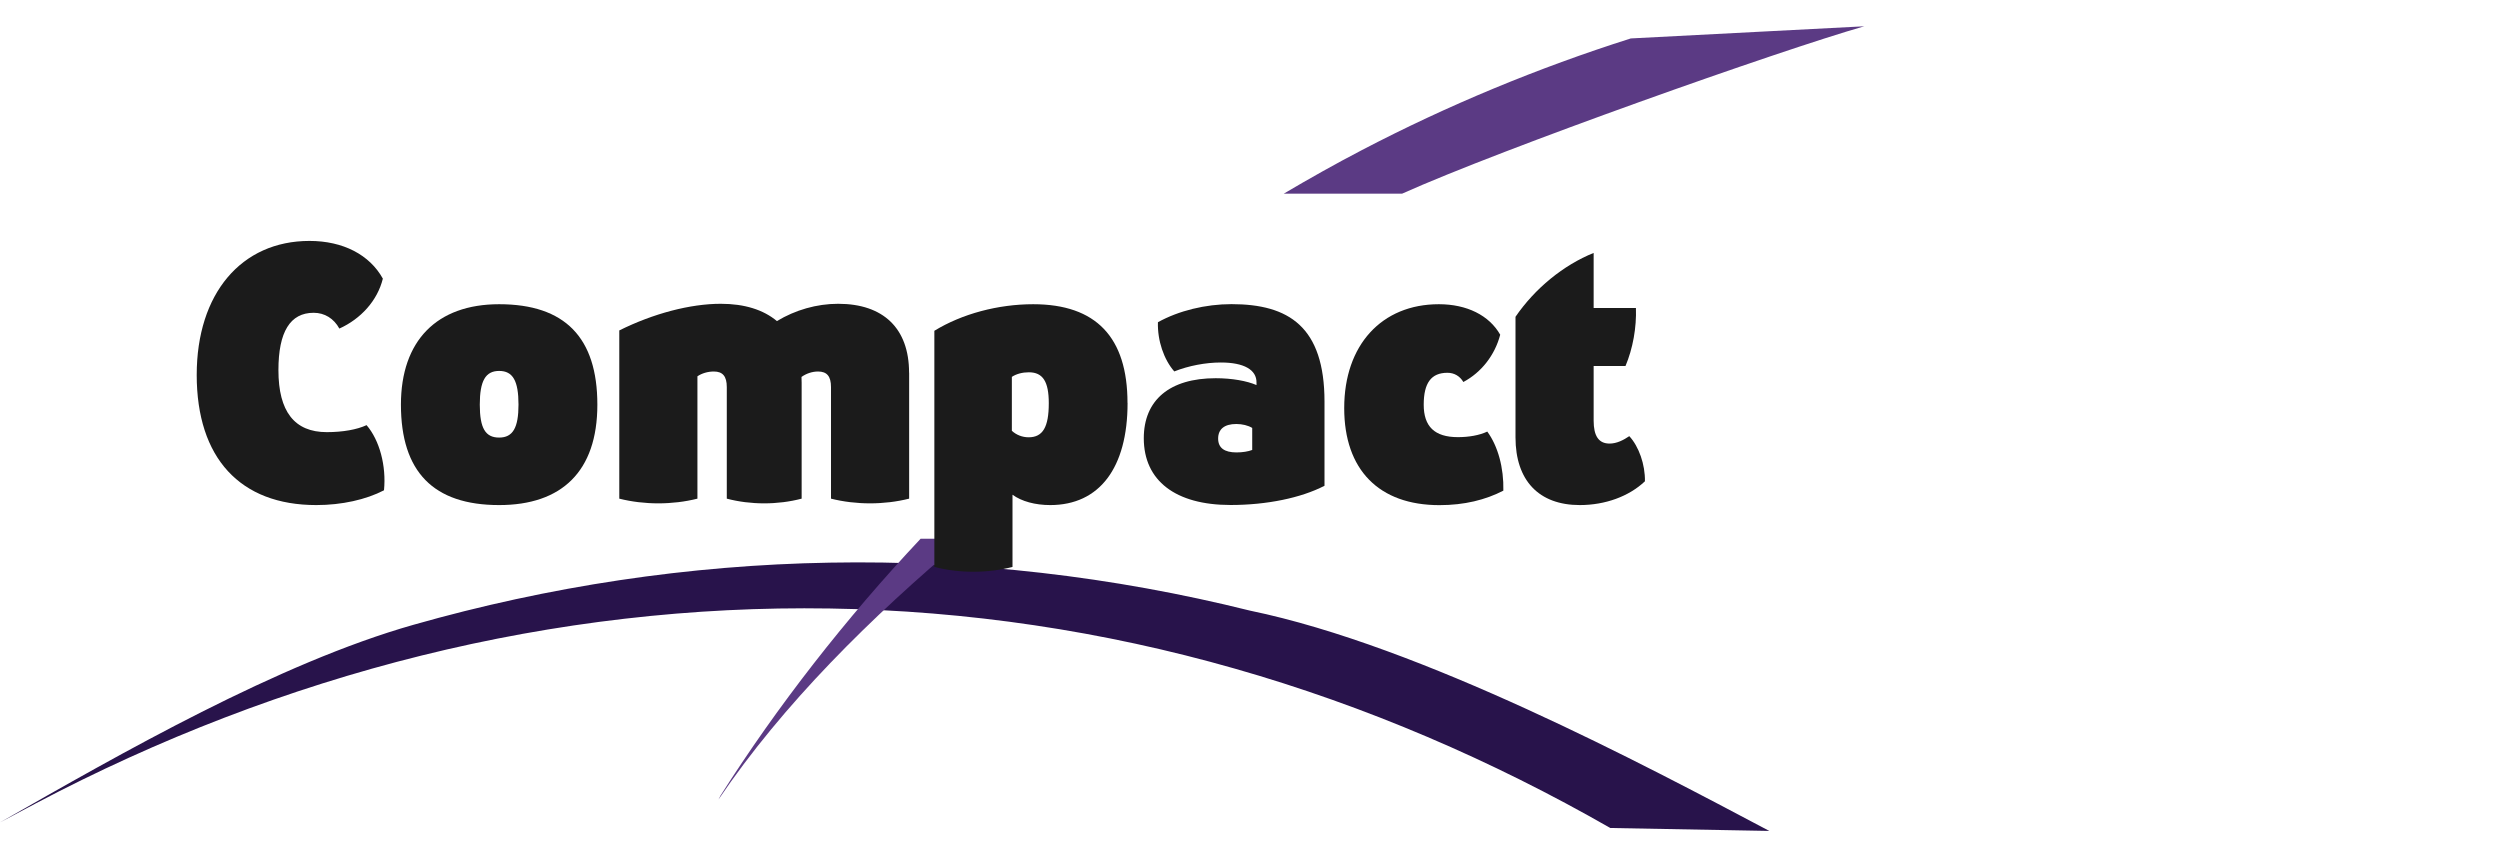
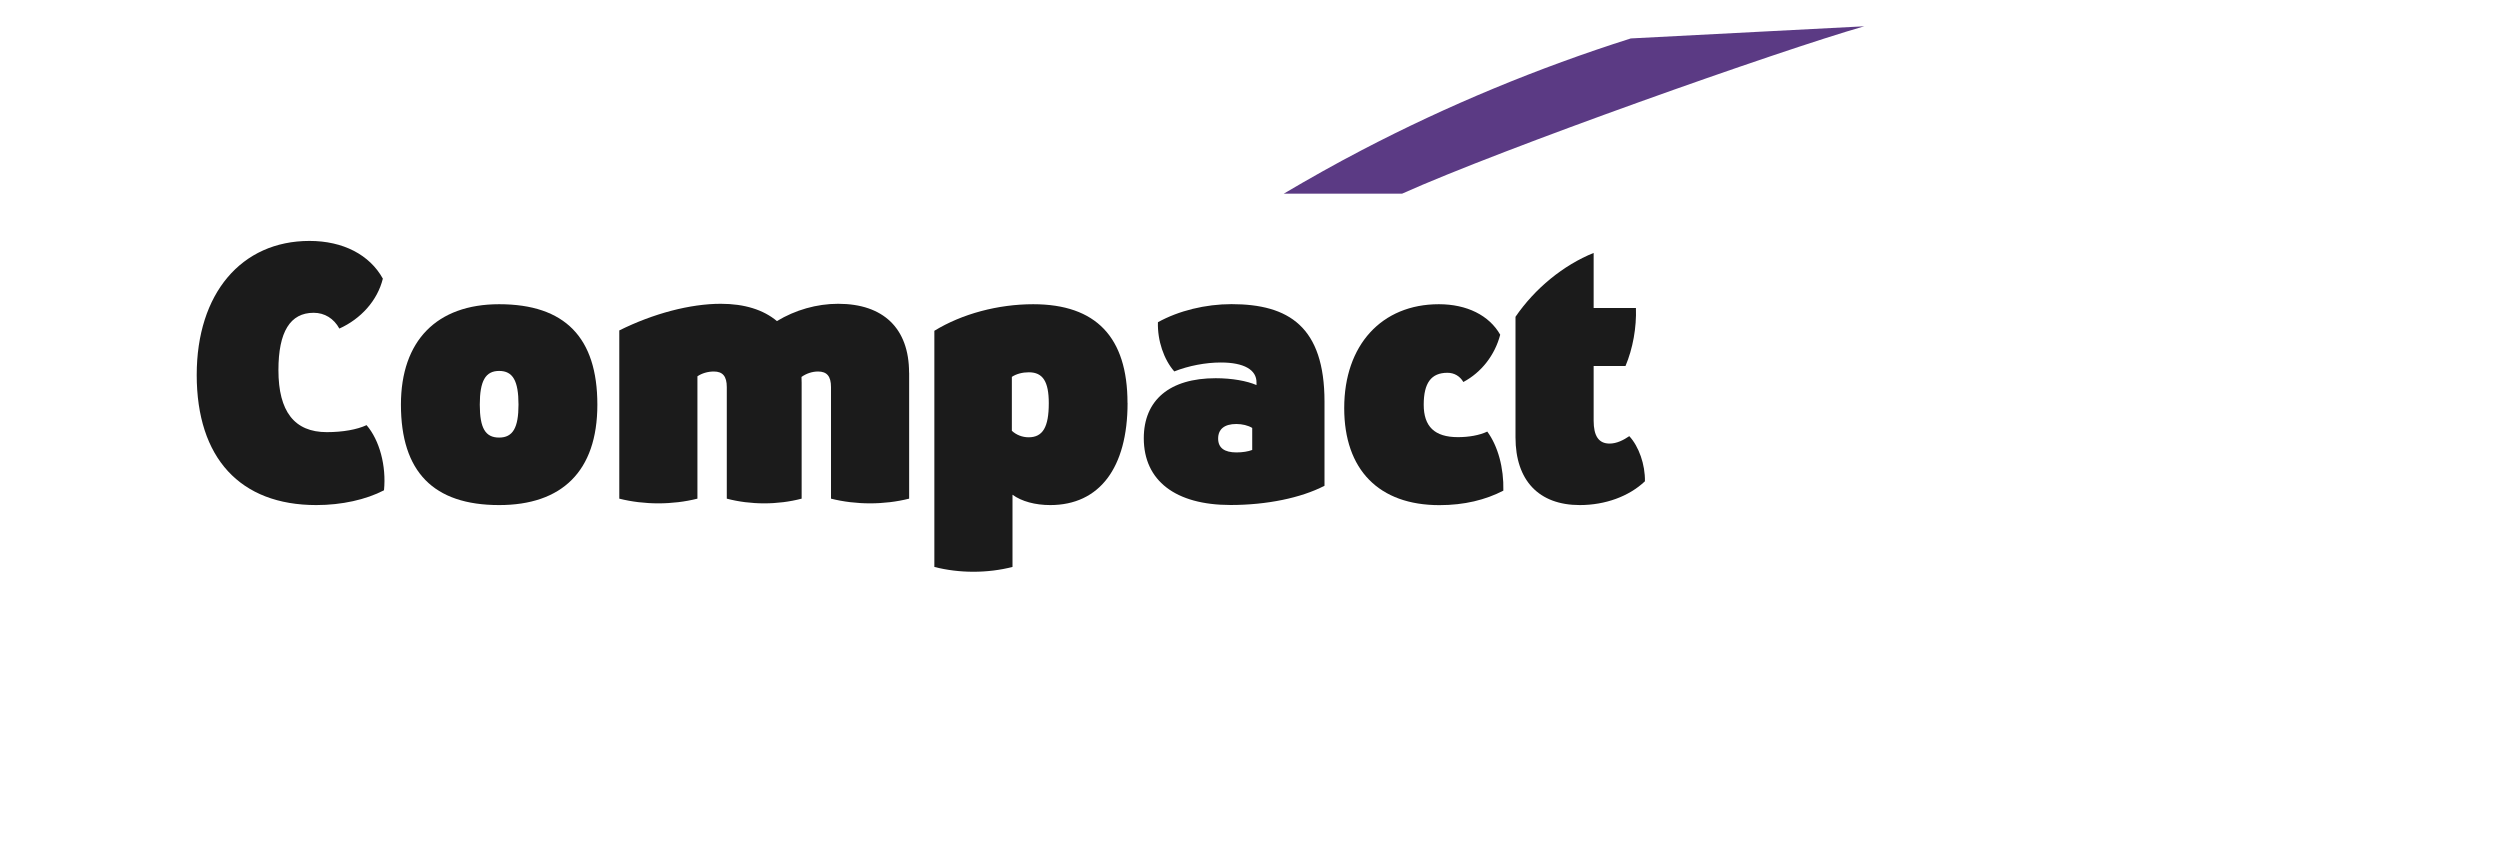
<svg xmlns="http://www.w3.org/2000/svg" id="Missing" viewBox="0 0 350 120">
  <defs>
    <style>
      .cls-1 {
        fill: #28134b;
      }

      .cls-1, .cls-2, .cls-3 {
        stroke-width: 0px;
      }

      .cls-2 {
        fill: #5b3a84;
      }

      .cls-3 {
        fill: #1b1b1b;
      }
    </style>
  </defs>
-   <path class="cls-1" d="m0,115.14c16.99-9.7,38.98-22.3,57.89-27.67,18.91-5.38,38.55-8.36,58.3-8.7,19.75-.36,39.59,1.93,58.82,6.72,24.02,4.97,55.13,21.55,72.69,30.84l-22.26-.41c-16.55-9.48-34.2-17.08-52.59-22.32-18.37-5.25-37.47-8.11-56.65-8.41-19.19-.31-38.45,1.94-57.16,6.58-18.72,4.64-36.88,11.66-54.02,20.7l-5.02,2.67Z" />
  <path class="cls-2" d="m196.3,27.11c14.06-6.31,52.76-20.02,64.7-23.43l-32.69,1.7c-12.99,4.12-25.61,9.35-37.66,15.64-3.7,1.93-7.33,3.97-10.92,6.09h16.57Z" />
-   <path class="cls-2" d="m128.88,75.43c-10.53,11.21-20.05,23.42-28.02,35.97l-.27.53c9.04-13.36,21.35-25.54,34.42-36.51h-6.13Z" />
  <g>
    <path class="cls-3" d="m27.54,52.48c0-11.37,6.24-18.75,15.79-18.75,4.7,0,8.42,1.94,10.27,5.28-.76,3.08-3.08,5.63-6.09,6.99-.77-1.41-2.06-2.21-3.6-2.21-3.28,0-4.93,2.66-4.93,8.03,0,5.8,2.25,8.68,6.77,8.68,2.25,0,4.23-.36,5.57-.98,1.82,2.11,2.78,5.71,2.44,9.12-2.52,1.31-5.91,2.07-9.48,2.07-10.66,0-16.74-6.58-16.74-18.23Z" />
    <path class="cls-3" d="m56.13,56.65c0-8.95,5.02-14.06,13.75-14.06,9.2,0,13.75,4.66,13.75,14.06s-5.04,14.06-13.75,14.06c-9.2,0-13.75-4.66-13.75-14.06Zm16.46,0c0-3.34-.79-4.72-2.71-4.72s-2.71,1.41-2.71,4.72.79,4.61,2.71,4.61,2.71-1.38,2.71-4.61Z" />
    <path class="cls-3" d="m127.28,52.18v17.63c-3.48.88-7.46.88-10.94,0v-15.62c0-1.51-.57-2.18-1.81-2.18-.8,0-1.64.27-2.32.76.01.26.02.54.02.81v16.23c-3.33.88-7.15.88-10.48,0v-15.62c0-1.51-.57-2.18-1.81-2.18-.83,0-1.67.24-2.3.67v17.13c-3.48.88-7.46.88-10.94,0v-23.55c4.76-2.37,9.94-3.73,14.21-3.73,3.31,0,5.96.83,7.86,2.42,2.56-1.55,5.57-2.42,8.57-2.42,6.35,0,9.93,3.46,9.93,9.65Z" />
    <path class="cls-3" d="m157.86,56.41c0,9.09-3.94,14.3-10.83,14.3-2.08,0-4-.51-5.28-1.45v10.11c-3.48.9-7.46.9-10.94,0v-33.06c3.87-2.37,8.91-3.72,13.84-3.72,8.8,0,13.2,4.63,13.2,13.82Zm-16.2-3.65v7.55c.62.58,1.47.91,2.35.91,1.98,0,2.82-1.42,2.82-4.77,0-3.02-.82-4.33-2.79-4.33-.9,0-1.74.22-2.38.64Z" />
    <path class="cls-3" d="m160.13,61.36c0-5.35,3.62-8.41,10.07-8.41,2.28,0,4.37.38,5.71.96v-.34c.03-1.8-1.75-2.82-4.99-2.82-2.15,0-4.53.46-6.52,1.25-1.46-1.66-2.37-4.33-2.29-6.89,2.91-1.61,6.66-2.53,10.3-2.53,8,0,13.02,3.15,13.02,13.66v11.77c-3.31,1.71-8.11,2.69-13.15,2.69-7.72,0-12.15-3.41-12.15-9.35Zm15.18,1.63v-3.08c-.57-.35-1.4-.55-2.23-.55-1.67,0-2.54.73-2.54,2.04s.88,1.94,2.57,1.94c.84,0,1.65-.13,2.21-.35Z" />
    <path class="cls-3" d="m188.19,57.12c0-8.81,5.24-14.53,13.25-14.53,3.91,0,7.04,1.55,8.59,4.27-.75,2.86-2.63,5.27-5.16,6.62-.49-.82-1.26-1.29-2.23-1.29-2.27,0-3.32,1.42-3.32,4.47s1.52,4.54,4.79,4.54c1.51,0,2.99-.25,4.11-.78,1.5,2.05,2.32,5.07,2.25,8.27-2.49,1.29-5.46,2.03-8.95,2.03-8.47,0-13.33-4.95-13.33-13.59Z" />
  </g>
  <path class="cls-3" d="m230.29,67.38c-2.24,2.12-5.56,3.33-9.12,3.33-5.73,0-9-3.44-9-9.48v-16.88c2.72-3.97,6.7-7.23,10.94-8.94v7.71h5.92c.1,2.72-.43,5.68-1.46,8.12h-4.46v7.65c0,2.14.7,3.21,2.23,3.21,1,0,1.96-.49,2.76-1.04,1.35,1.46,2.23,3.98,2.19,6.33Z" />
</svg>